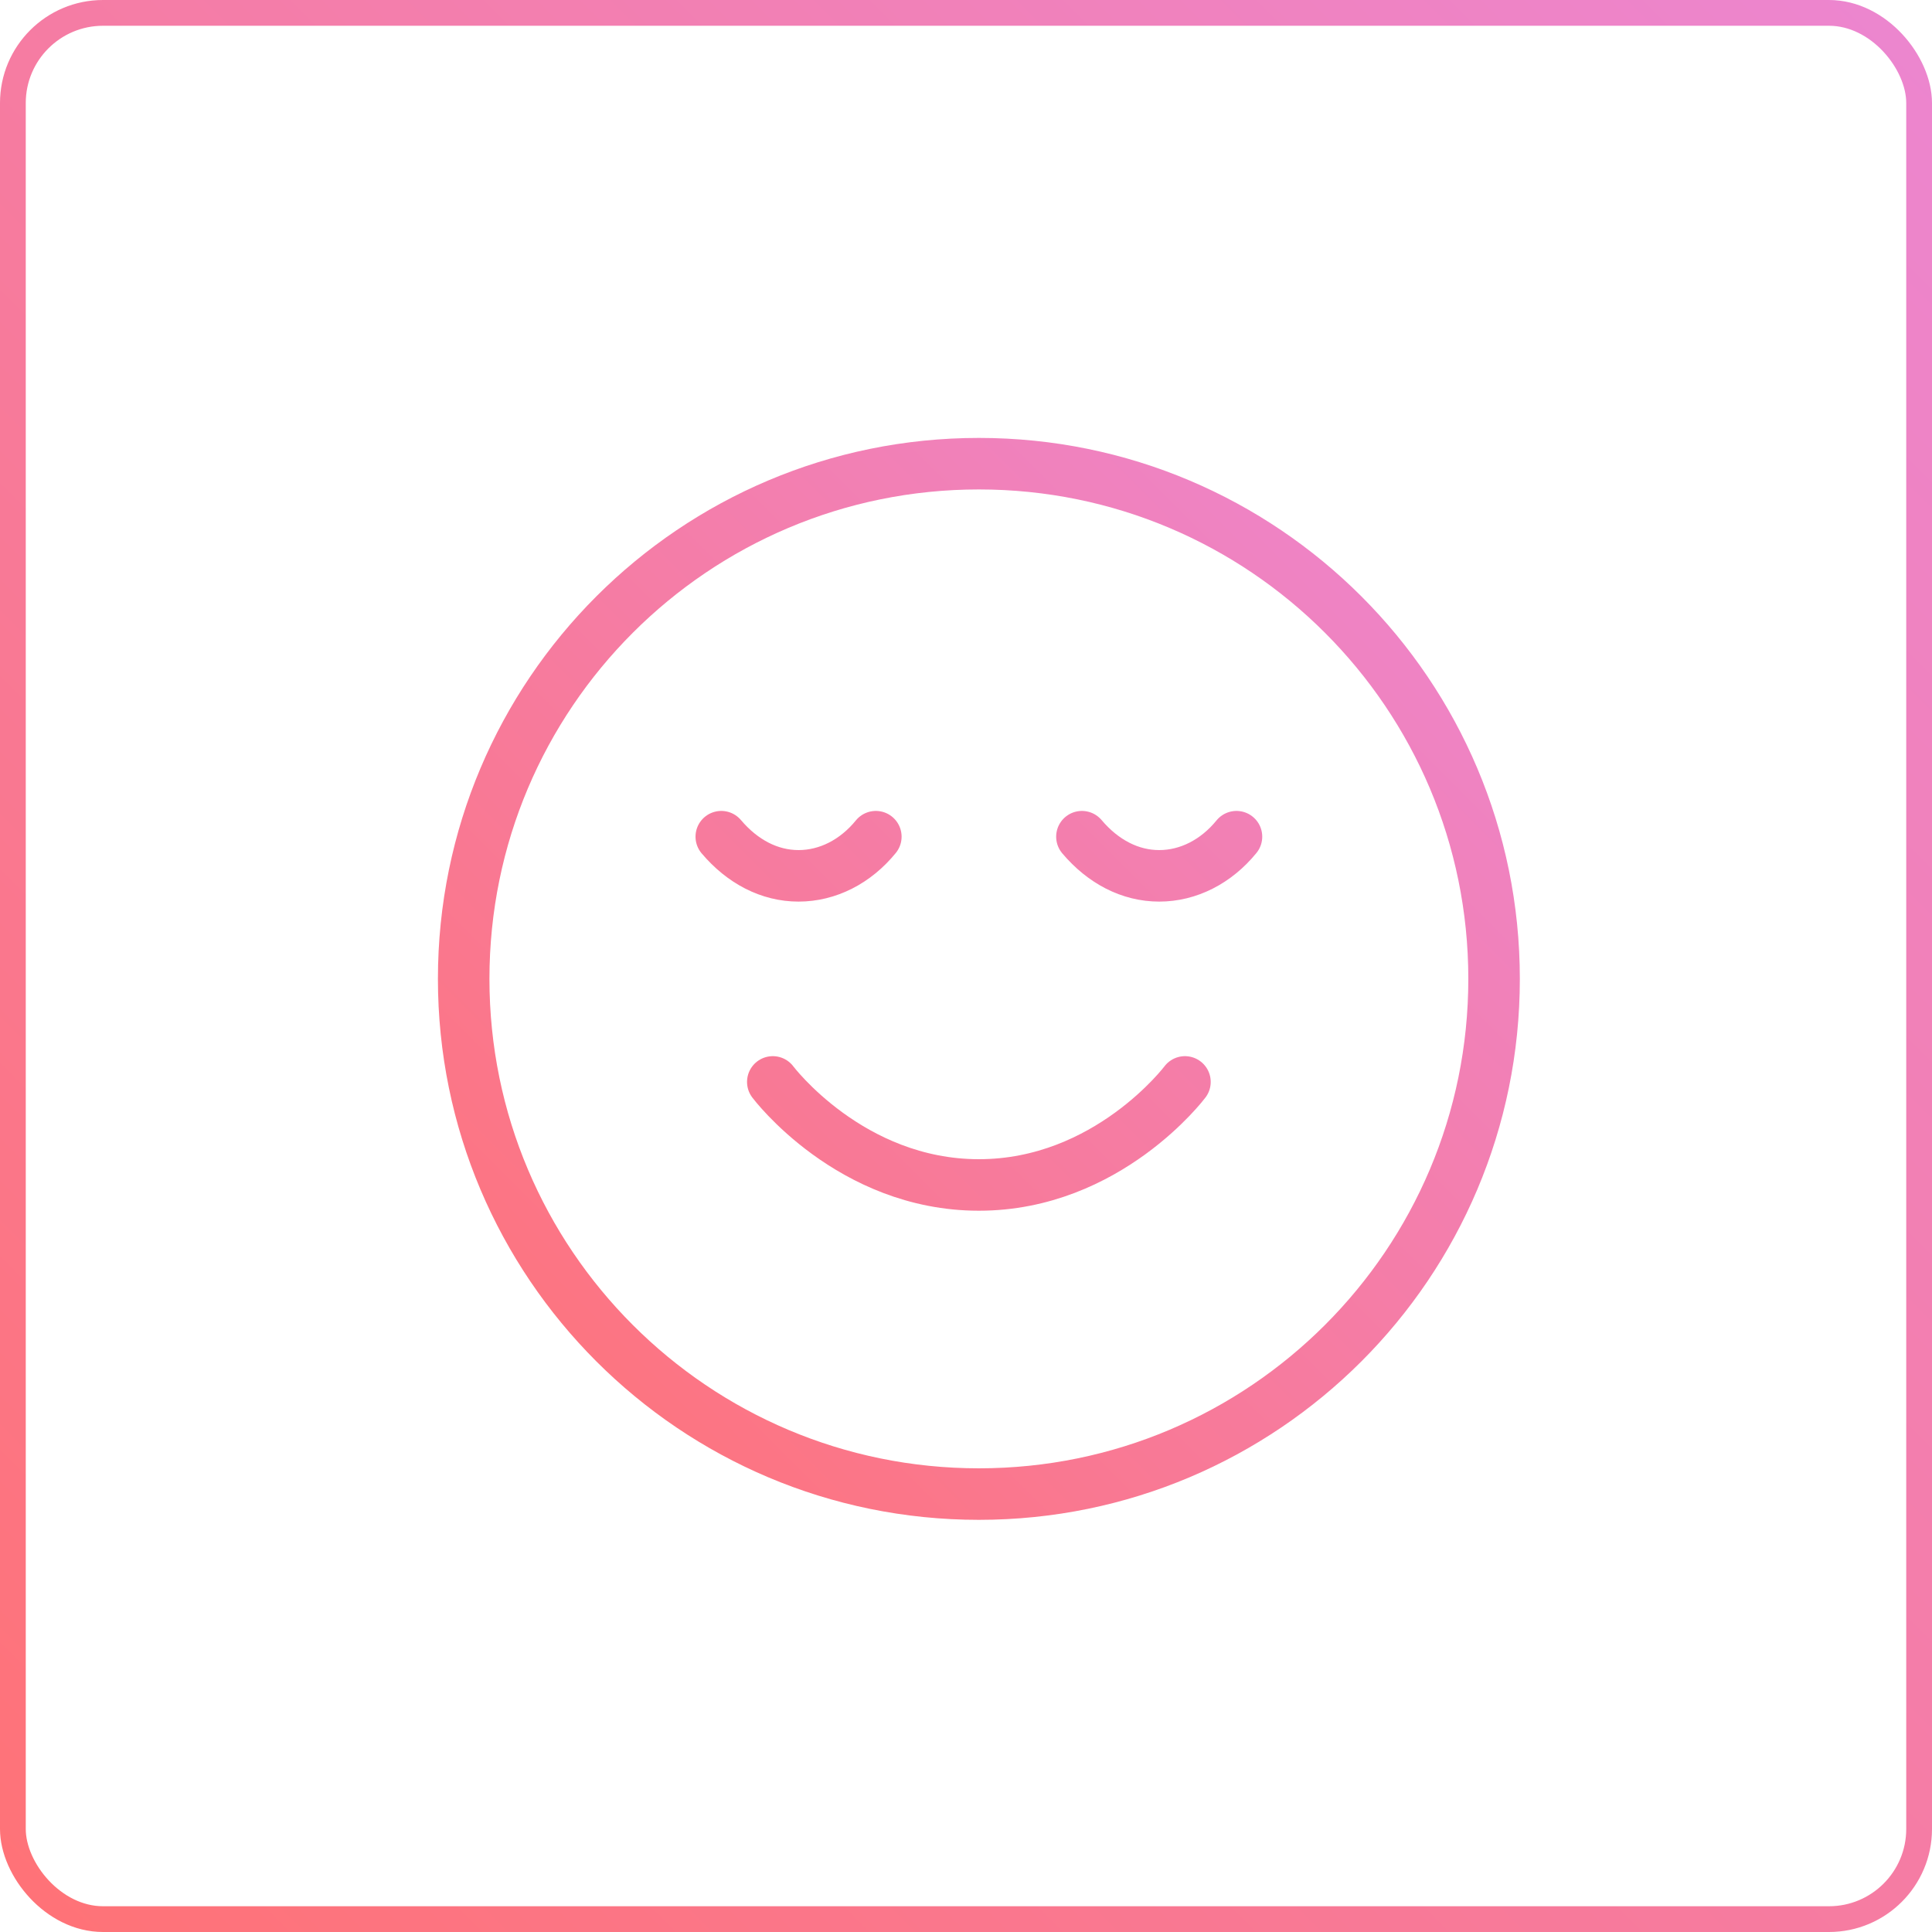
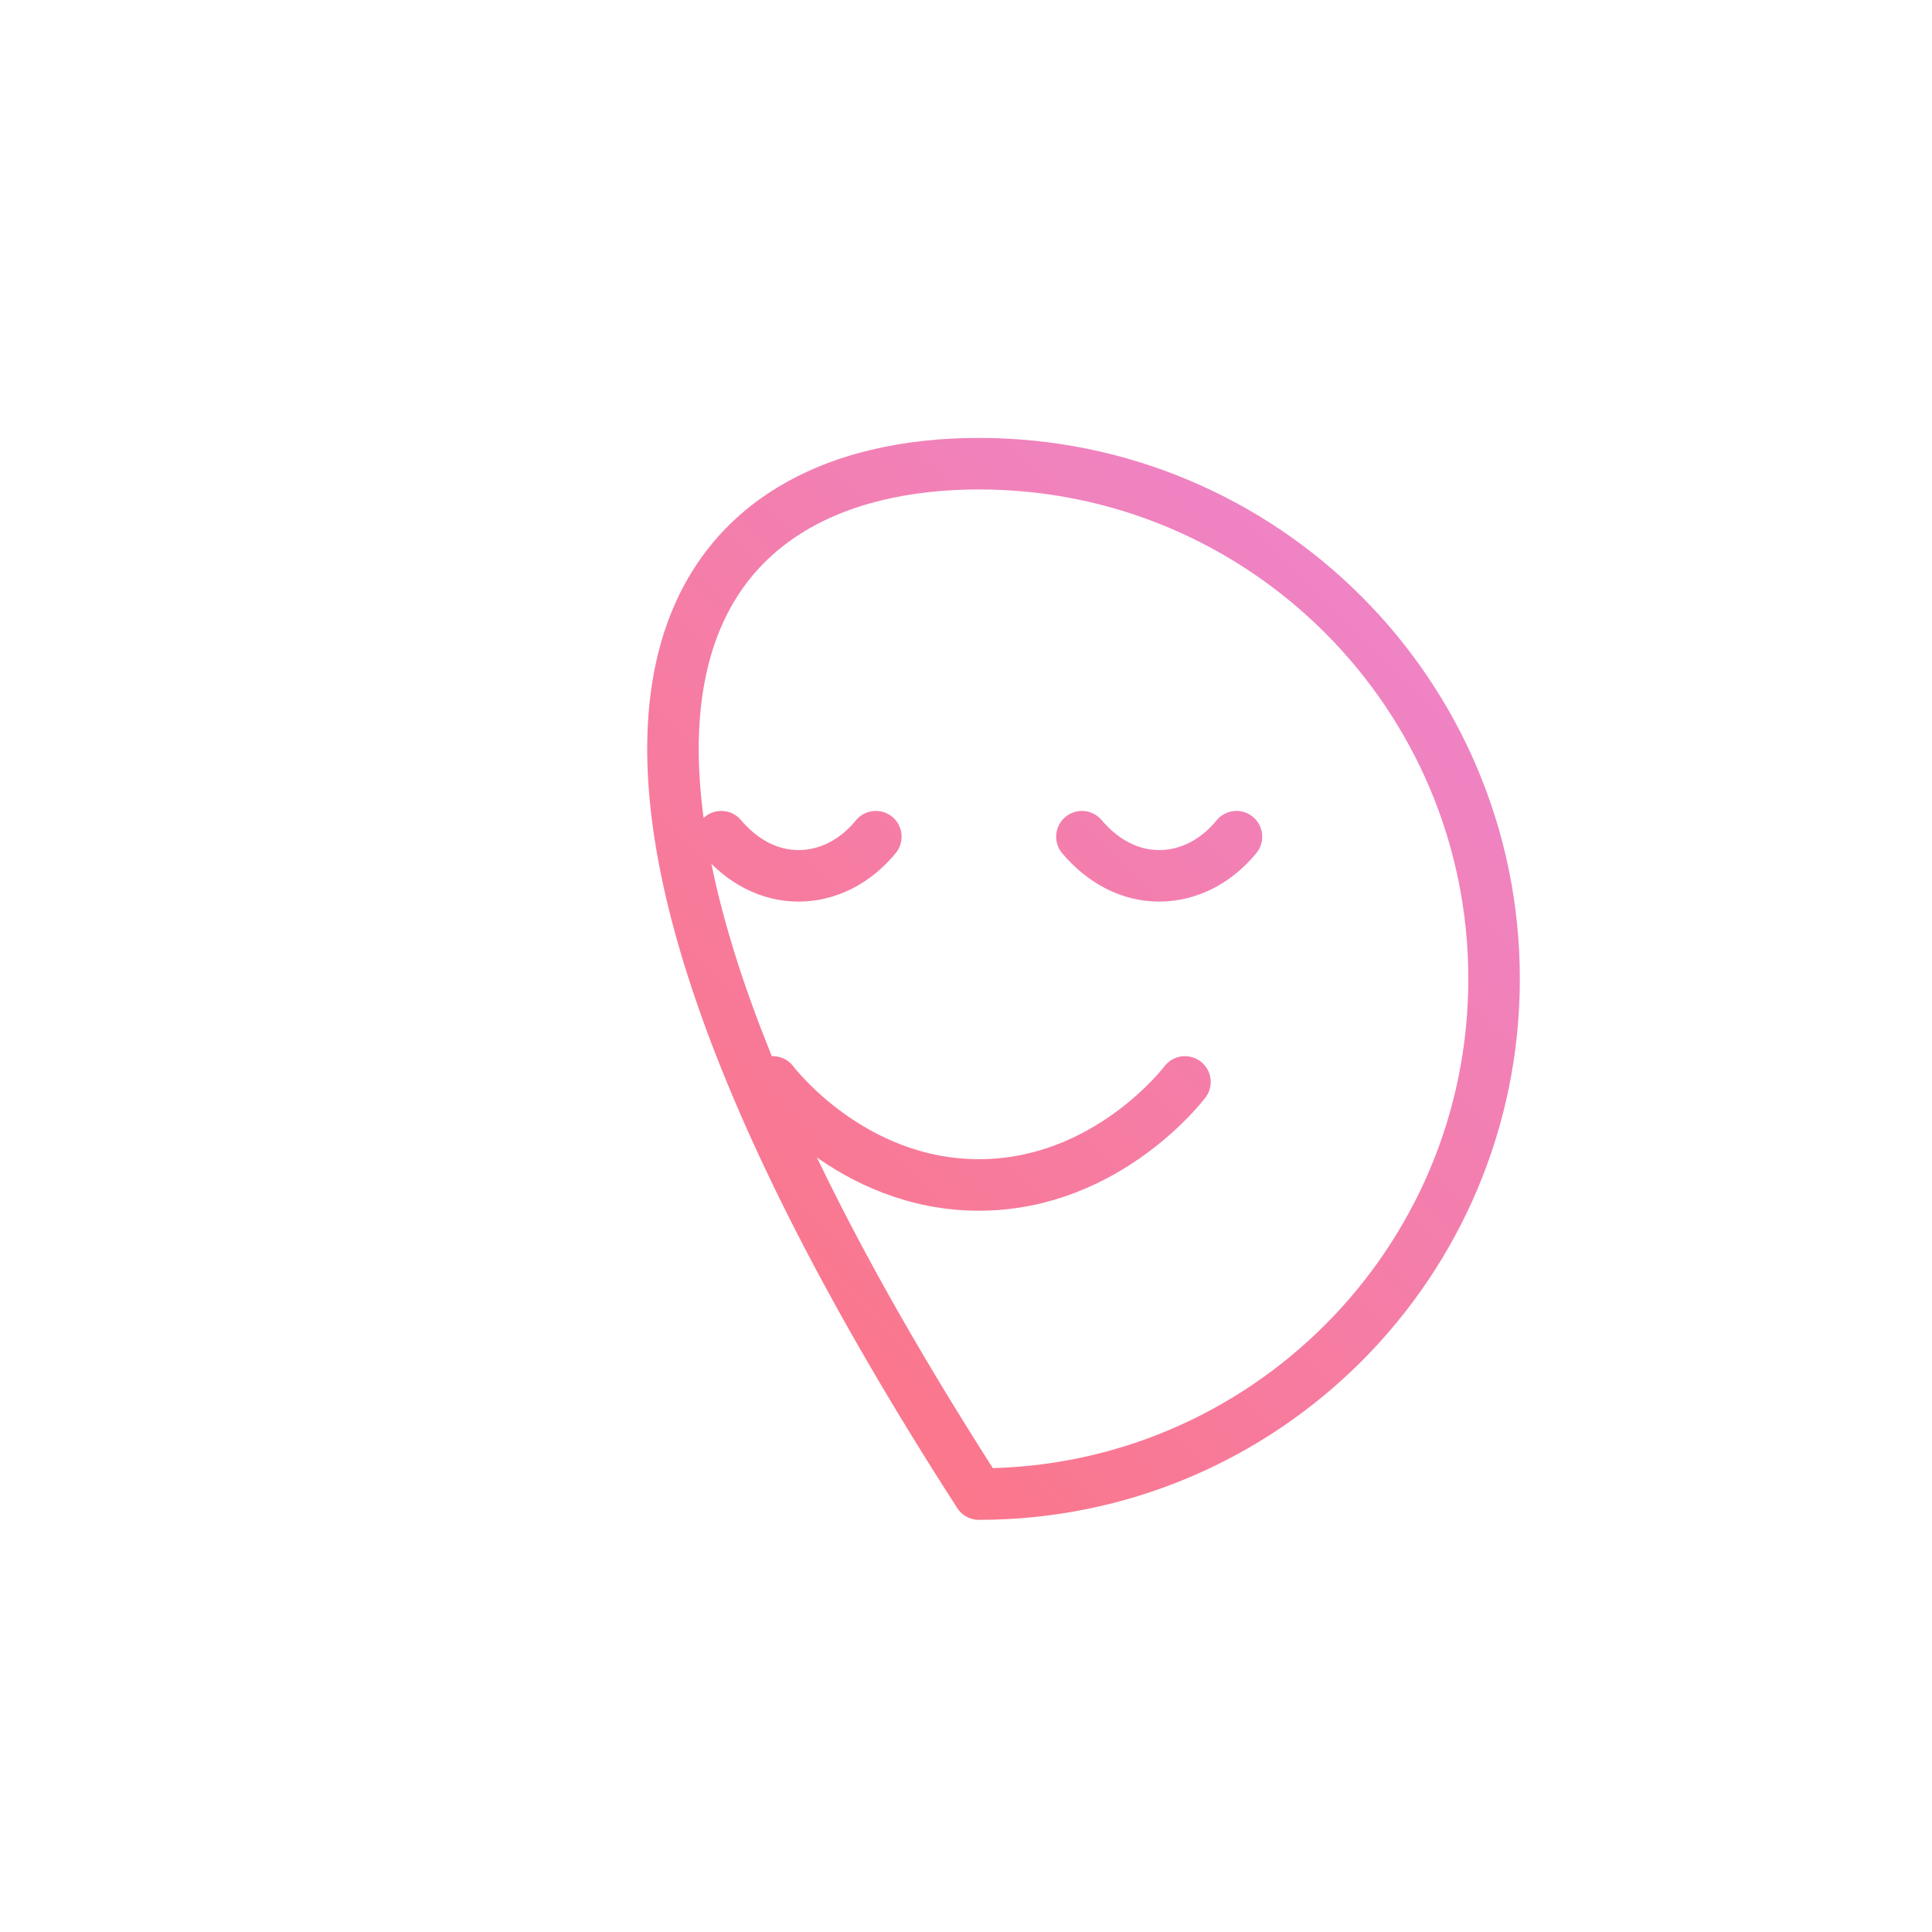
<svg xmlns="http://www.w3.org/2000/svg" width="75" height="75" viewBox="0 0 75 75" fill="none">
-   <rect x="0.5" y="0.5" width="74" height="74" rx="3.5" stroke="url(#paint0_linear_3162_4698)" />
-   <path d="M30 42C30 42 33 46 38 46C43 46 46 42 46 42M48 32.48C47.21 33.45 46.13 34 45 34C43.87 34 42.82 33.45 42 32.48M34 32.48C33.21 33.45 32.13 34 31 34C29.87 34 28.82 33.45 28 32.48M58 38C58 49.046 49.046 58 38 58C26.954 58 18 49.046 18 38C18 26.954 26.954 18 38 18C49.046 18 58 26.954 58 38Z" stroke="url(#paint1_linear_3162_4698)" stroke-width="2" stroke-linecap="round" stroke-linejoin="round" />
+   <path d="M30 42C30 42 33 46 38 46C43 46 46 42 46 42M48 32.48C47.21 33.45 46.13 34 45 34C43.87 34 42.82 33.45 42 32.48M34 32.48C33.21 33.45 32.13 34 31 34C29.87 34 28.82 33.45 28 32.48M58 38C58 49.046 49.046 58 38 58C18 26.954 26.954 18 38 18C49.046 18 58 26.954 58 38Z" stroke="url(#paint1_linear_3162_4698)" stroke-width="2" stroke-linecap="round" stroke-linejoin="round" />
  <defs>
    <linearGradient id="paint0_linear_3162_4698" x1="-0.001" y1="74.999" x2="74.999" y2="-0.001" gradientUnits="userSpaceOnUse">
      <stop stop-color="#FF7276" />
      <stop offset="1" stop-color="#EC86D0" />
    </linearGradient>
    <linearGradient id="paint1_linear_3162_4698" x1="17.999" y1="58" x2="57.999" y2="18" gradientUnits="userSpaceOnUse">
      <stop stop-color="#FF7276" />
      <stop offset="1" stop-color="#EC86D0" />
    </linearGradient>
  </defs>
</svg>